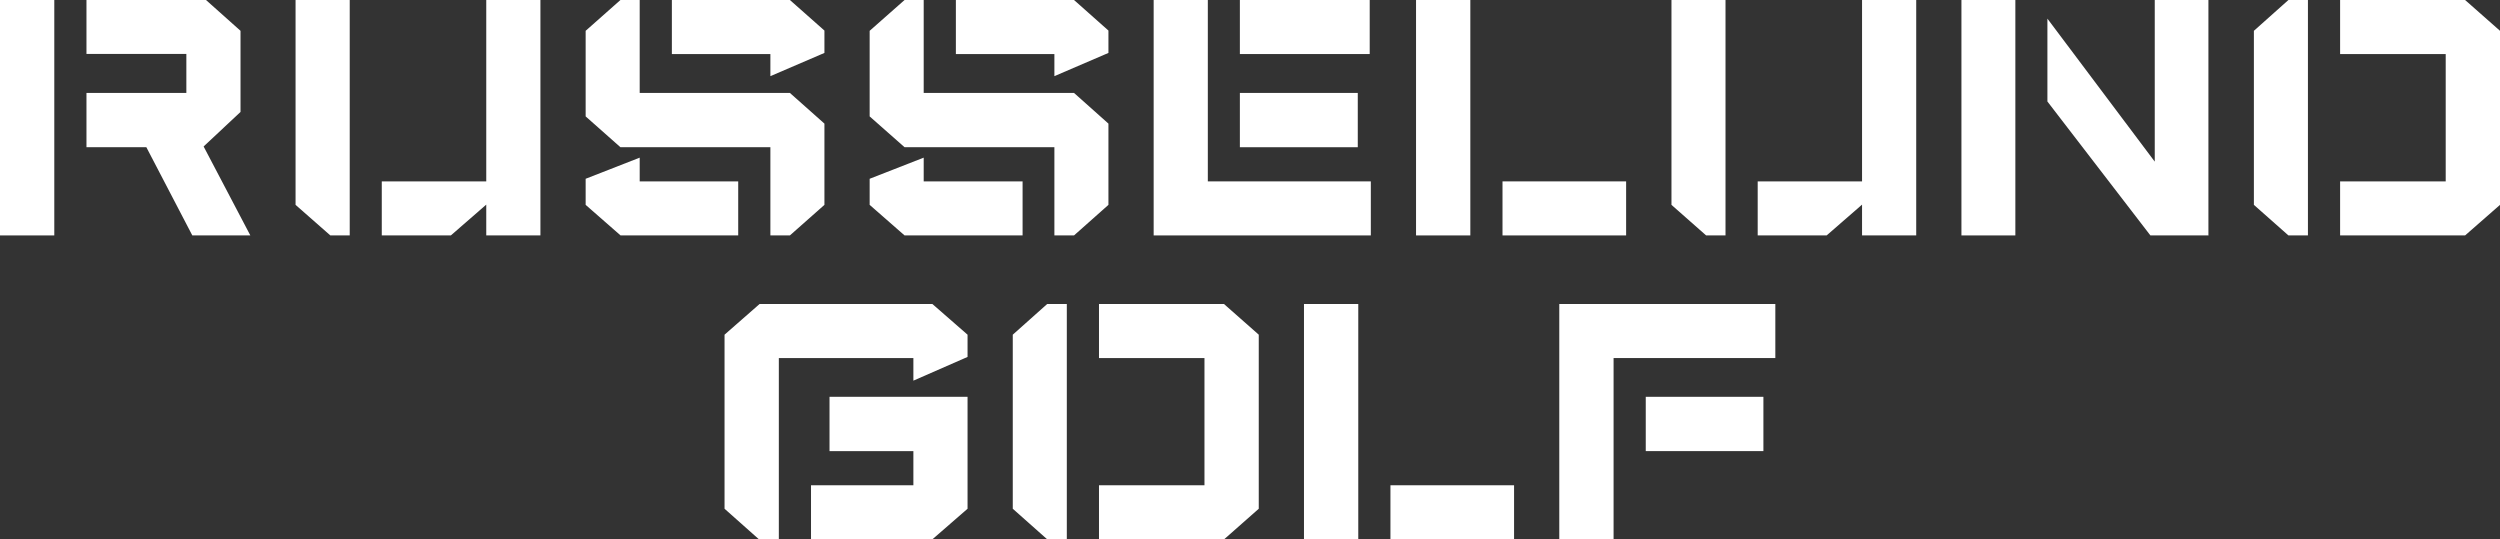
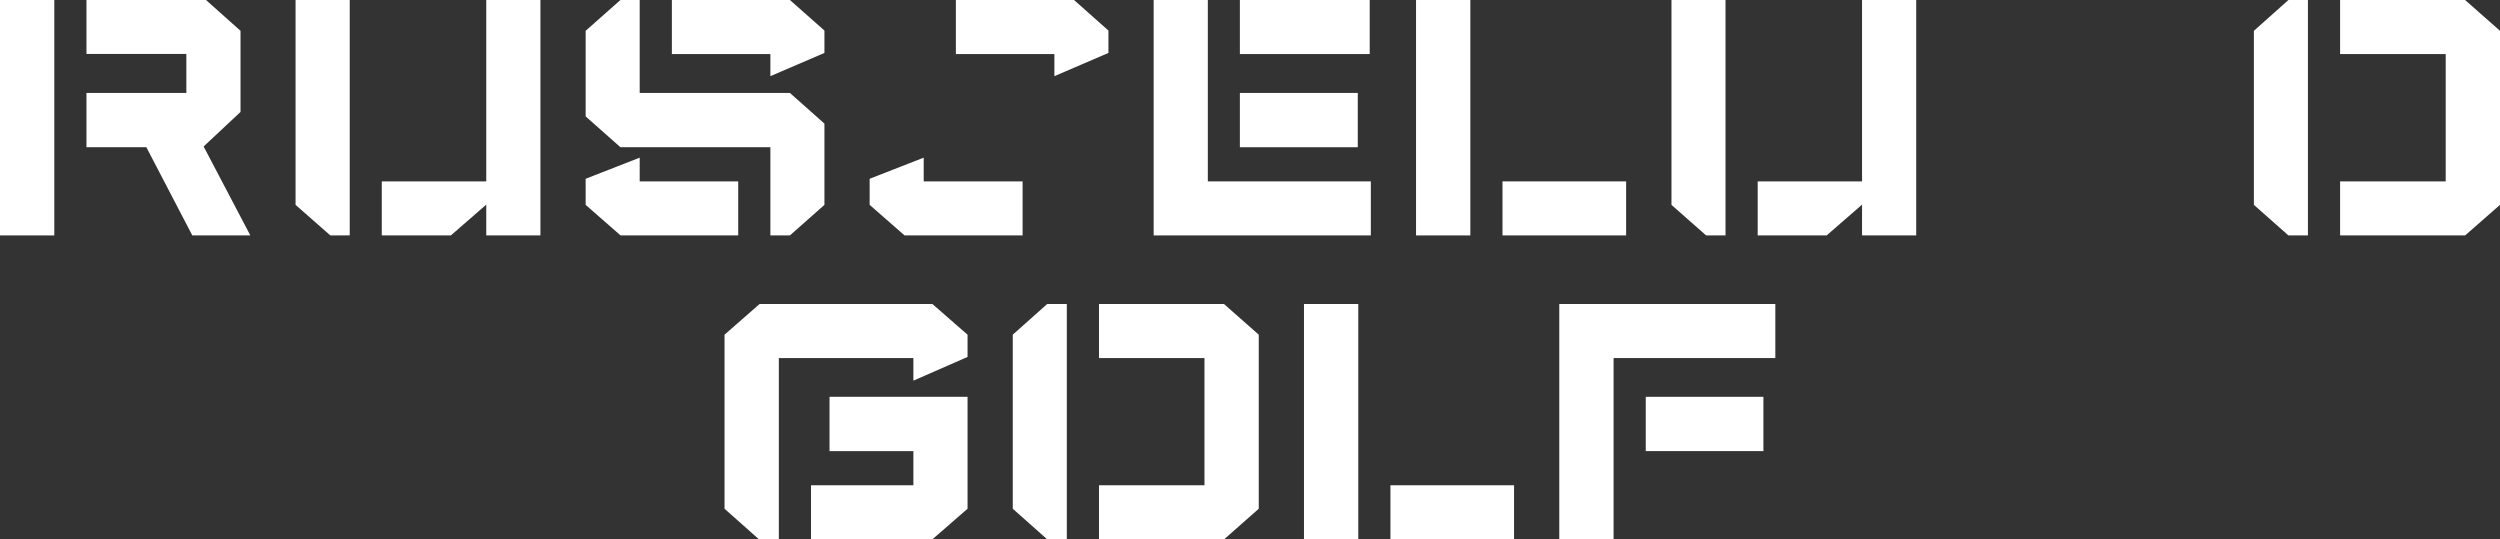
<svg xmlns="http://www.w3.org/2000/svg" id="_レイヤー_2" data-name="レイヤー 2" viewBox="0 0 201.23 43.42">
  <rect x="0" y="0" width="201.23" height="43.42" fill="#333333" stroke="none" />
  <defs>
    <style>
      .cls-1 {
        fill: #ffffff;
      }
    </style>
  </defs>
  <g id="_レイヤー_1-2" data-name="レイヤー 1">
    <polygon class="cls-1" points="85.87 39.06 85.87 28.82 85.87 24.47 84.29 24.47 81.52 26.94 81.52 40.95 84.29 43.41 85.87 43.41 85.87 39.06" />
    <polygon class="cls-1" points="61.14 24.47 58.32 26.94 58.32 40.95 61.1 43.42 62.69 43.42 62.69 39.06 62.69 28.82 64.28 28.82 73.52 28.82 73.52 30.64 77.88 28.73 77.88 26.94 75.05 24.47 61.14 24.47" />
    <polygon class="cls-1" points="66.77 36.31 73.52 36.31 73.52 39.06 65.28 39.06 65.28 43.41 75.05 43.41 77.88 40.95 77.88 31.94 66.77 31.94 66.77 36.31" />
    <polygon class="cls-1" points="88.46 24.47 88.46 28.82 96.95 28.82 96.95 39.06 88.46 39.06 88.46 43.42 98.52 43.42 101.32 40.95 101.32 26.94 98.52 24.47 88.46 24.47" />
    <polygon class="cls-1" points="109.33 39.06 109.33 24.47 104.96 24.47 104.96 43.41 109.33 43.41 109.33 39.06" />
    <polygon class="cls-1" points="125.51 24.47 125.51 43.42 129.88 43.42 129.88 36.31 129.88 31.94 129.88 28.82 131.47 28.82 142.9 28.82 142.9 24.47 125.51 24.47" />
    <rect class="cls-1" x="132.47" y="31.94" width="9.47" height="4.37" />
    <rect class="cls-1" x="111.92" y="39.06" width="9.95" height="4.35" />
    <polygon class="cls-1" points="39.14 14.6 30.73 14.6 30.73 18.95 36.29 18.95 39.14 16.47 39.14 18.95 43.5 18.95 43.5 0 39.14 0 39.14 14.6" />
    <polygon class="cls-1" points="59.42 14.6 51.49 14.6 51.49 12.69 47.14 14.39 47.14 16.49 49.95 18.95 59.42 18.95 59.42 14.6" />
    <polygon class="cls-1" points="82.31 14.6 74.35 14.6 74.35 12.69 70 14.39 70 16.49 72.81 18.95 82.31 18.95 82.31 14.6" />
    <polygon class="cls-1" points="28.15 14.6 28.15 14.6 28.15 0 23.79 0 23.79 16.49 26.59 18.95 28.15 18.95 28.15 14.6" />
    <polygon class="cls-1" points="53.08 7.48 51.49 7.48 51.49 4.35 51.49 0 49.94 0 47.14 2.48 47.14 9.37 49.94 11.85 60.42 11.85 62.01 11.85 62.01 14.6 62.01 18.95 63.58 18.95 66.36 16.49 66.36 9.95 63.58 7.48 53.08 7.48" />
    <polygon class="cls-1" points="54.08 0 54.08 4.35 62.01 4.35 62.01 6.13 66.36 4.26 66.36 2.46 63.58 0 54.08 0" />
    <rect class="cls-1" x="99.8" y="7.48" width="9.49" height="4.37" />
    <polygon class="cls-1" points="19.36 9.01 19.36 2.48 16.58 0 6.96 0 6.96 4.34 15 4.34 15 7.48 6.96 7.48 6.96 11.85 11.78 11.85 15.48 18.95 20.15 18.95 16.39 11.79 19.36 9.01" />
    <rect class="cls-1" x="99.8" width="10.45" height="4.35" />
    <polygon class="cls-1" points="4.37 7.48 4.37 4.34 4.37 0 0 0 0 18.95 4.37 18.95 4.37 11.85 4.37 7.48" />
-     <polygon class="cls-1" points="177.76 0 173.44 0 173.44 13.01 164.8 1.5 164.8 8.17 173.09 18.95 177.78 18.95 177.76 18.92 177.76 0" />
    <polygon class="cls-1" points="149.88 14.6 141.48 14.6 141.48 18.95 147.03 18.95 149.88 16.47 149.88 18.95 154.24 18.95 154.24 0 149.88 0 149.88 14.6" />
    <polygon class="cls-1" points="138.89 14.6 138.89 0 134.54 0 134.54 16.49 137.33 18.95 138.89 18.95 138.89 14.6" />
-     <polygon class="cls-1" points="162.22 6.33 162.22 0 157.88 0 157.88 18.95 162.22 18.95 162.22 6.33" />
    <polygon class="cls-1" points="198.42 0 188.36 0 188.36 4.35 196.86 4.35 196.86 14.6 188.36 14.6 188.36 18.95 198.42 18.95 201.23 16.49 201.23 2.48 198.42 0" />
    <polygon class="cls-1" points="185.77 14.6 185.77 4.35 185.77 0 184.2 0 181.42 2.48 181.42 16.49 184.2 18.95 185.77 18.95 185.77 14.6" />
    <polygon class="cls-1" points="76.94 0 76.94 4.35 84.87 4.35 84.87 6.13 89.22 4.26 89.22 2.46 86.45 0 76.94 0" />
    <rect class="cls-1" x="120.94" y="14.6" width="9.95" height="4.35" />
    <polygon class="cls-1" points="97.22 14.6 97.22 11.85 97.22 7.48 97.22 4.35 97.22 0 92.86 0 92.86 18.95 110.34 18.95 110.34 14.6 98.8 14.6 97.22 14.6" />
-     <polygon class="cls-1" points="75.94 7.48 74.35 7.48 74.35 4.35 74.35 0 72.81 0 70 2.48 70 9.37 72.81 11.85 83.28 11.85 84.87 11.85 84.87 14.6 84.87 18.95 86.45 18.95 89.22 16.49 89.22 9.95 86.45 7.48 75.94 7.48" />
    <polygon class="cls-1" points="118.35 14.6 118.35 0 113.98 0 113.98 18.95 118.35 18.95 118.35 14.6" />
  </g>
</svg>